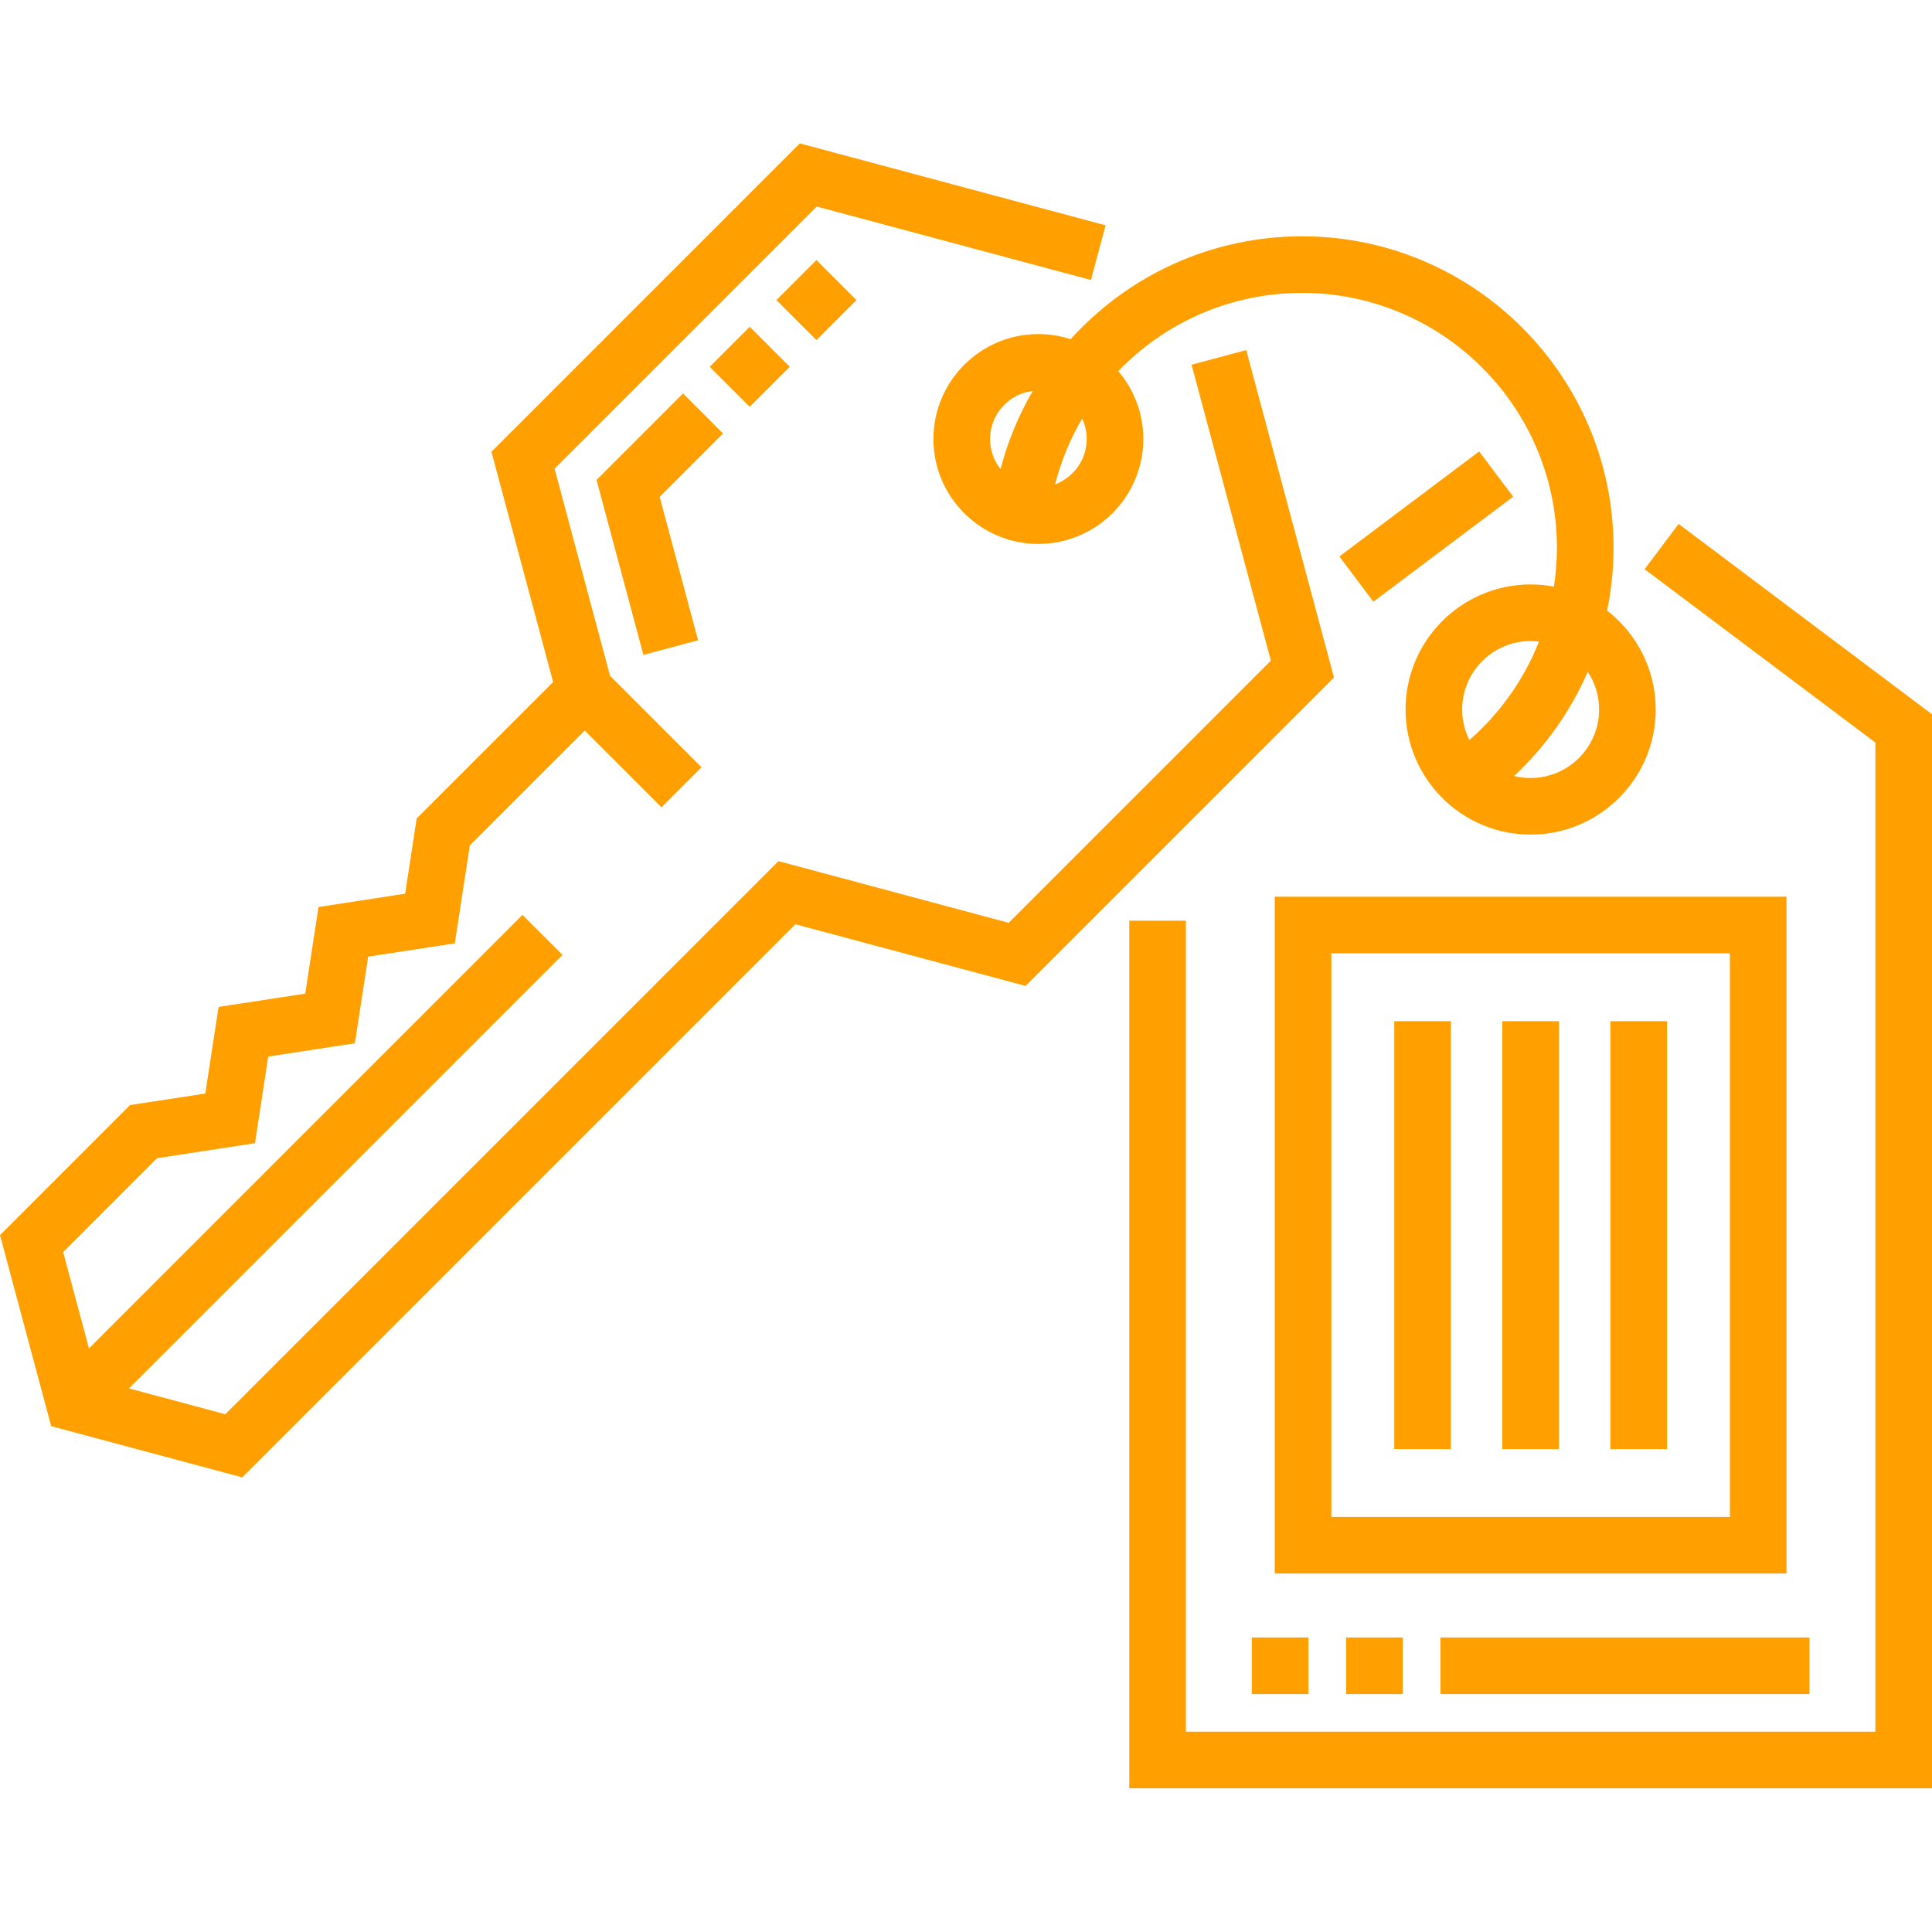
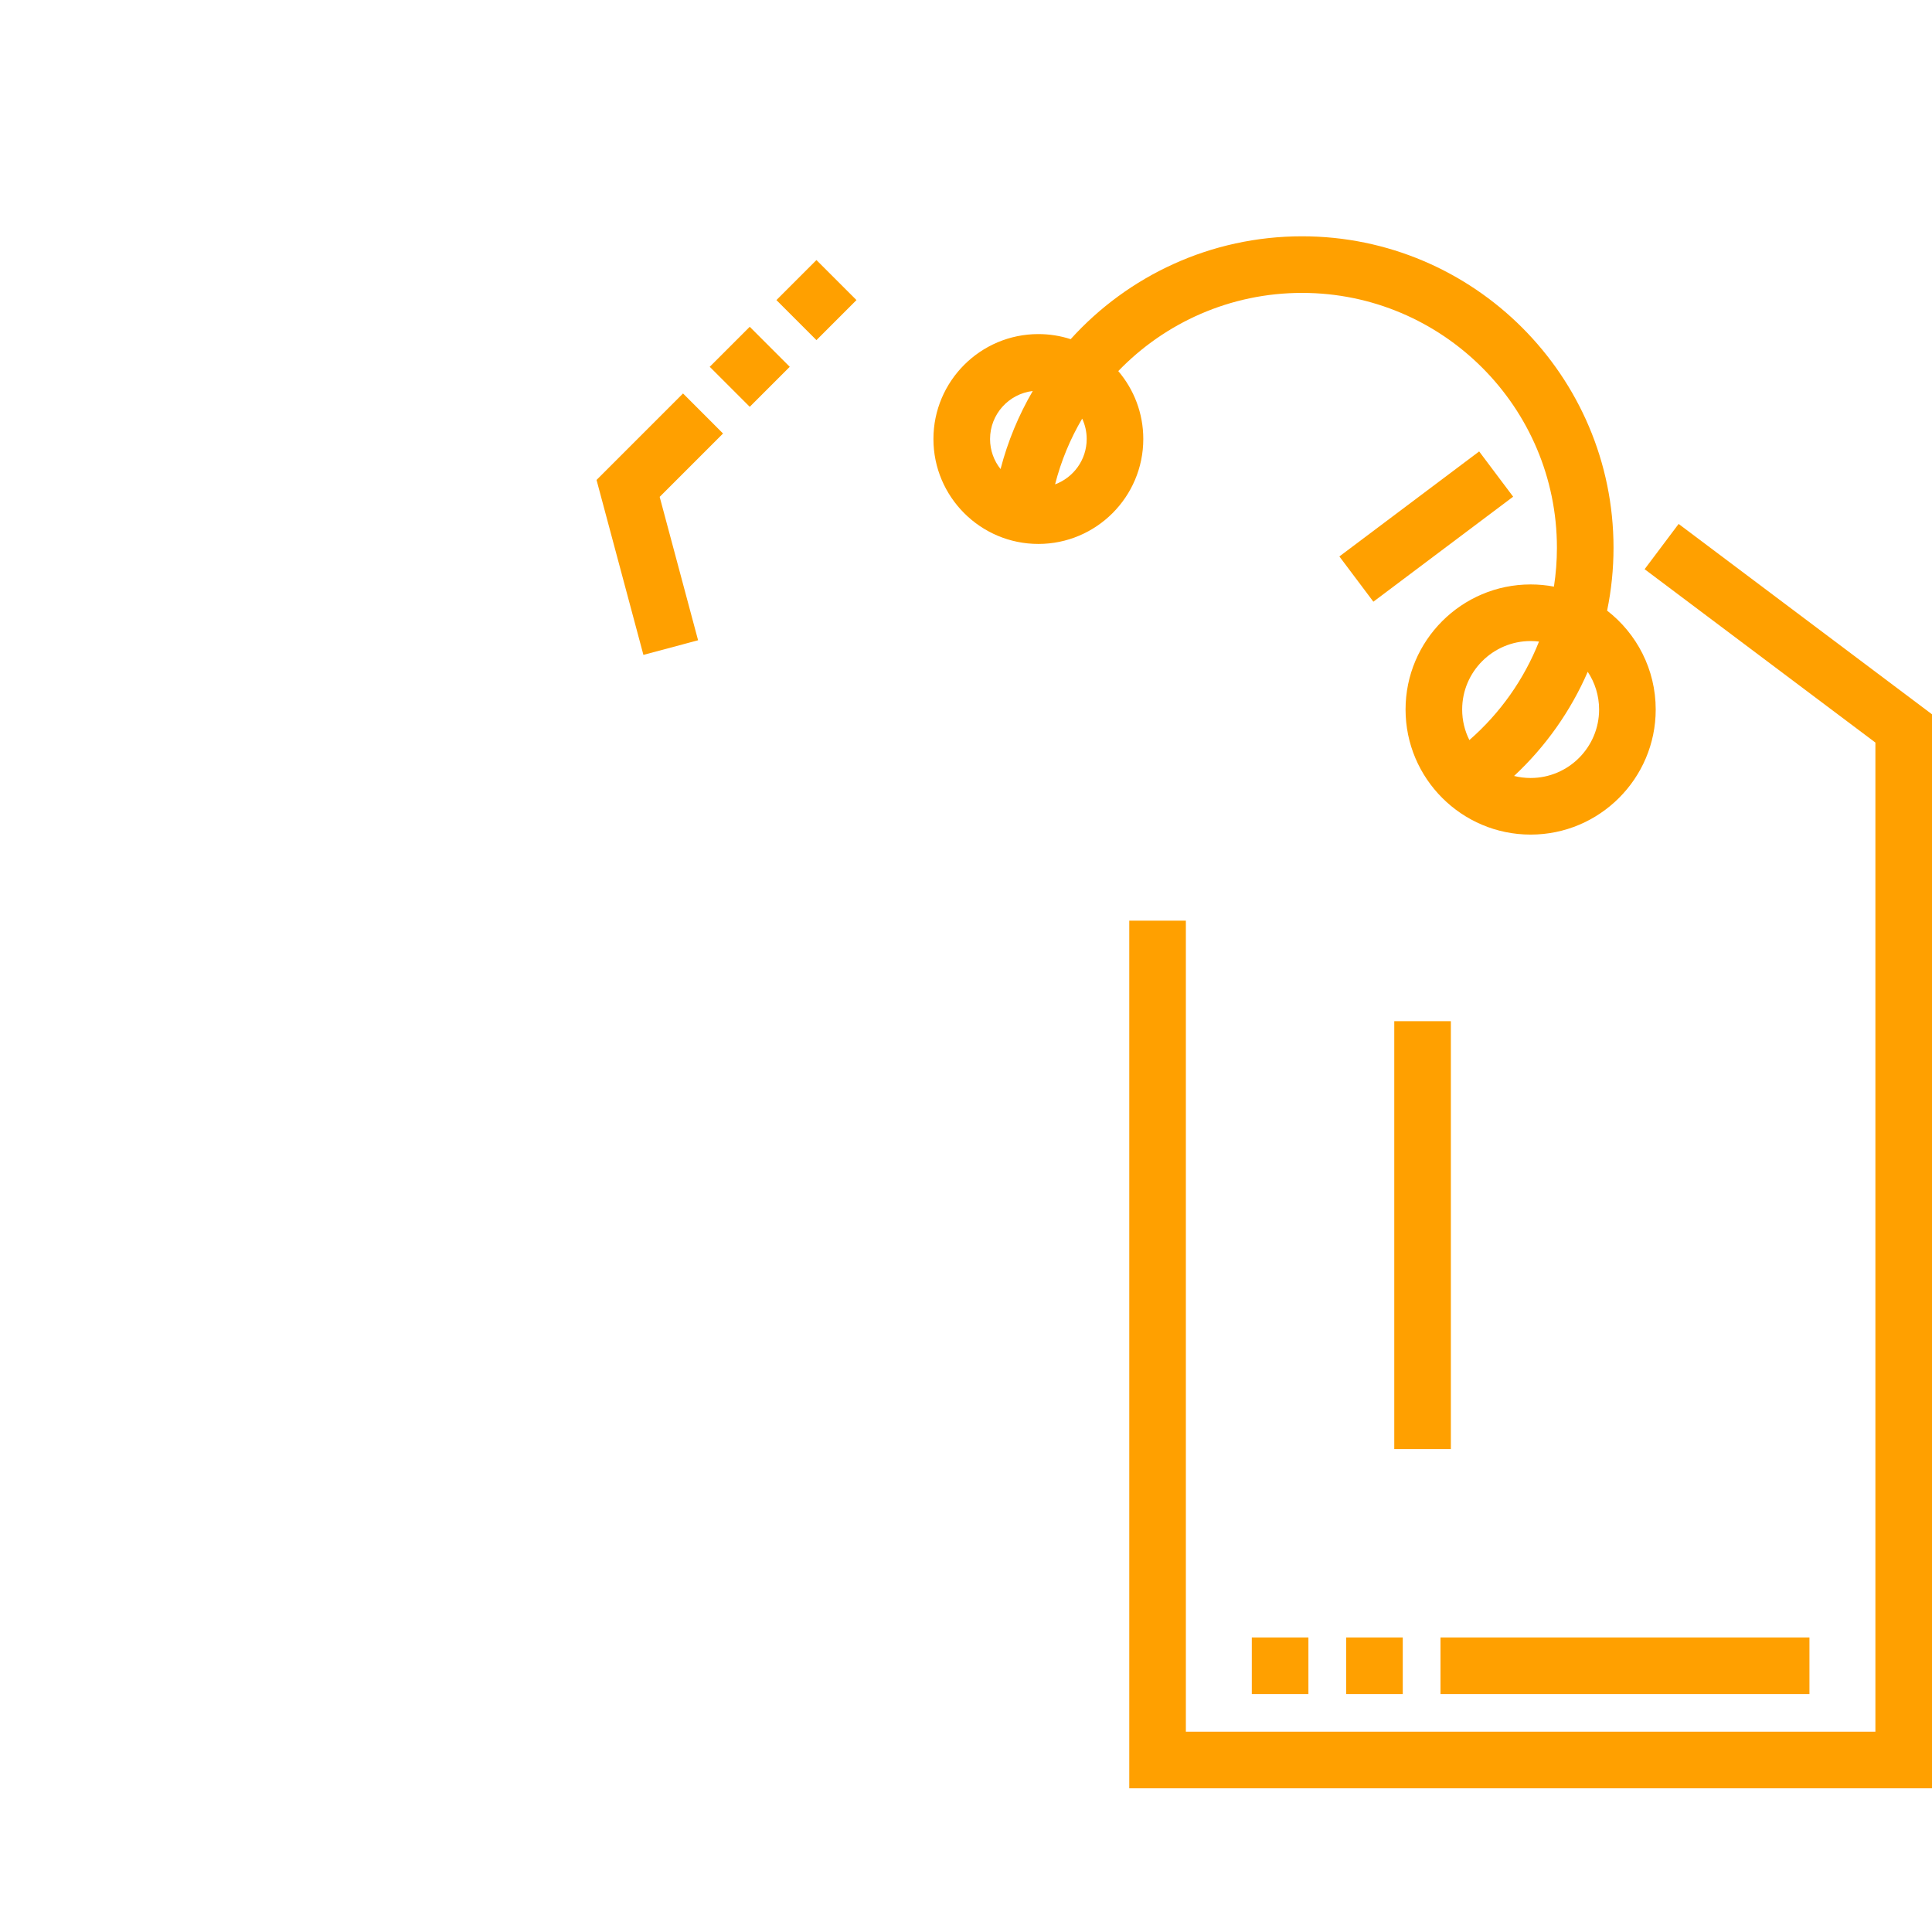
<svg xmlns="http://www.w3.org/2000/svg" viewBox="0 -38 512 512" width="512px" height="512px">
-   <path d="m330.266 54.773-14.488 3.883 21.012 78.418-69.48 69.48-61.008-16.348-146.586 146.582-25.535-6.844 114.883-114.879-10.609-10.609-114.879 114.883-6.844-25.535 24.867-24.867 25.969-3.977 3.52-22.961 22.957-3.516 3.523-22.965 22.961-3.52 3.98-25.973 30.438-30.441 20.359 20.359 10.605-10.609-24.238-24.238-14.707-54.887 69.48-69.48 72.664 19.473 3.883-14.492-81.027-21.711-81.73 81.73 16.348 61.008-36.16 36.16-3.055 19.941-22.957 3.523-3.523 22.961-22.961 3.52-3.52 22.957-19.938 3.051-34.469 34.469 13.566 50.633 50.633 13.566 146.582-146.582 61.012 16.348 81.727-81.727zm0 0" fill="#FFA000" />
  <path d="m283.738 51.883c-2.699-.875-5.574-1.348-8.559-1.348-15.332 0-27.809 12.473-27.809 27.805 0 15.336 12.477 27.809 27.809 27.809 15.332 0 27.805-12.473 27.805-27.809 0-6.859-2.496-13.145-6.629-18 12.359-12.824 29.703-20.719 48.695-20.719 37.246 0 67.551 30.301 67.551 67.547 0 3.473-.27 6.914-.789 10.293-2.004-.379-4.066-.578-6.18-.578-18.273 0-33.145 14.871-33.145 33.145 0 18.277 14.871 33.148 33.145 33.148 18.277 0 33.148-14.871 33.148-33.148 0-10.648-5.051-20.141-12.879-26.207 1.121-5.43 1.699-11.004 1.699-16.652 0-45.516-37.031-82.547-82.551-82.547-24.148 0-46.117 10.445-61.312 27.262zm121.895 80c.75 0 1.492.047 2.219.137-3.949 9.969-10.246 18.949-18.453 26.105-1.223-2.438-1.91-5.188-1.91-8.098 0-10.004 8.141-18.145 18.145-18.145zm18.145 18.148c0 10.004-8.137 18.145-18.145 18.145-1.512 0-2.98-.188-4.387-.539 8.391-7.809 15.012-17.23 19.52-27.605 1.902 2.867 3.012 6.305 3.012 10zm-150.09-84.41c-3.723 6.383-6.617 13.324-8.531 20.684-1.742-2.188-2.781-4.957-2.781-7.961 0-6.559 4.953-11.98 11.312-12.723zm14.297 12.719c0 5.508-3.492 10.211-8.379 12.02 1.586-6.211 4.027-12.059 7.184-17.422.766 1.645 1.195 3.477 1.195 5.402zm0 0" fill="#FFA000" />
-   <path d="m337.824 379h135.621v-179.359h-135.621zm15-164.359h105.621v149.359h-105.621zm0 0" fill="#FFA000" />
  <path d="m369.496 232.625h15v113.395h-15zm0 0" fill="#FFA000" />
-   <path d="m398.133 232.625h15v113.395h-15zm0 0" fill="#FFA000" />
-   <path d="m426.77 232.625h15.004v113.395h-15.004zm0 0" fill="#FFA000" />
  <path d="m354.949 109.465 37.043-27.828 9.008 11.992-37.043 27.828zm0 0" fill="#FFA000" />
-   <path d="m444.852 100.848-9.012 11.996 61.16 45.945v262.129h-182.734v-214.93h-15v229.93h212.734v-284.621zm0 0" fill="#FFA000" />
+   <path d="m444.852 100.848-9.012 11.996 61.16 45.945v262.129h-182.734v-214.93h-15v229.93h212.734v-284.621m0 0" fill="#FFA000" />
  <path d="m170.512 135.555-12.422-46.363 22.918-22.918 10.605 10.609-16.793 16.793 10.18 38zm28.176-65.746-10.605-10.605 10.605-10.605 10.605 10.605zm17.68-17.676-10.609-10.609 10.605-10.605 10.609 10.605zm0 0" fill="#FFA000" />
  <path d="m479.523 410.945h-97.777v-15h97.777zm-107.777 0h-15v-15h15zm-25.004 0h-15v-15h15zm0 0" fill="#FFA000" />
</svg>